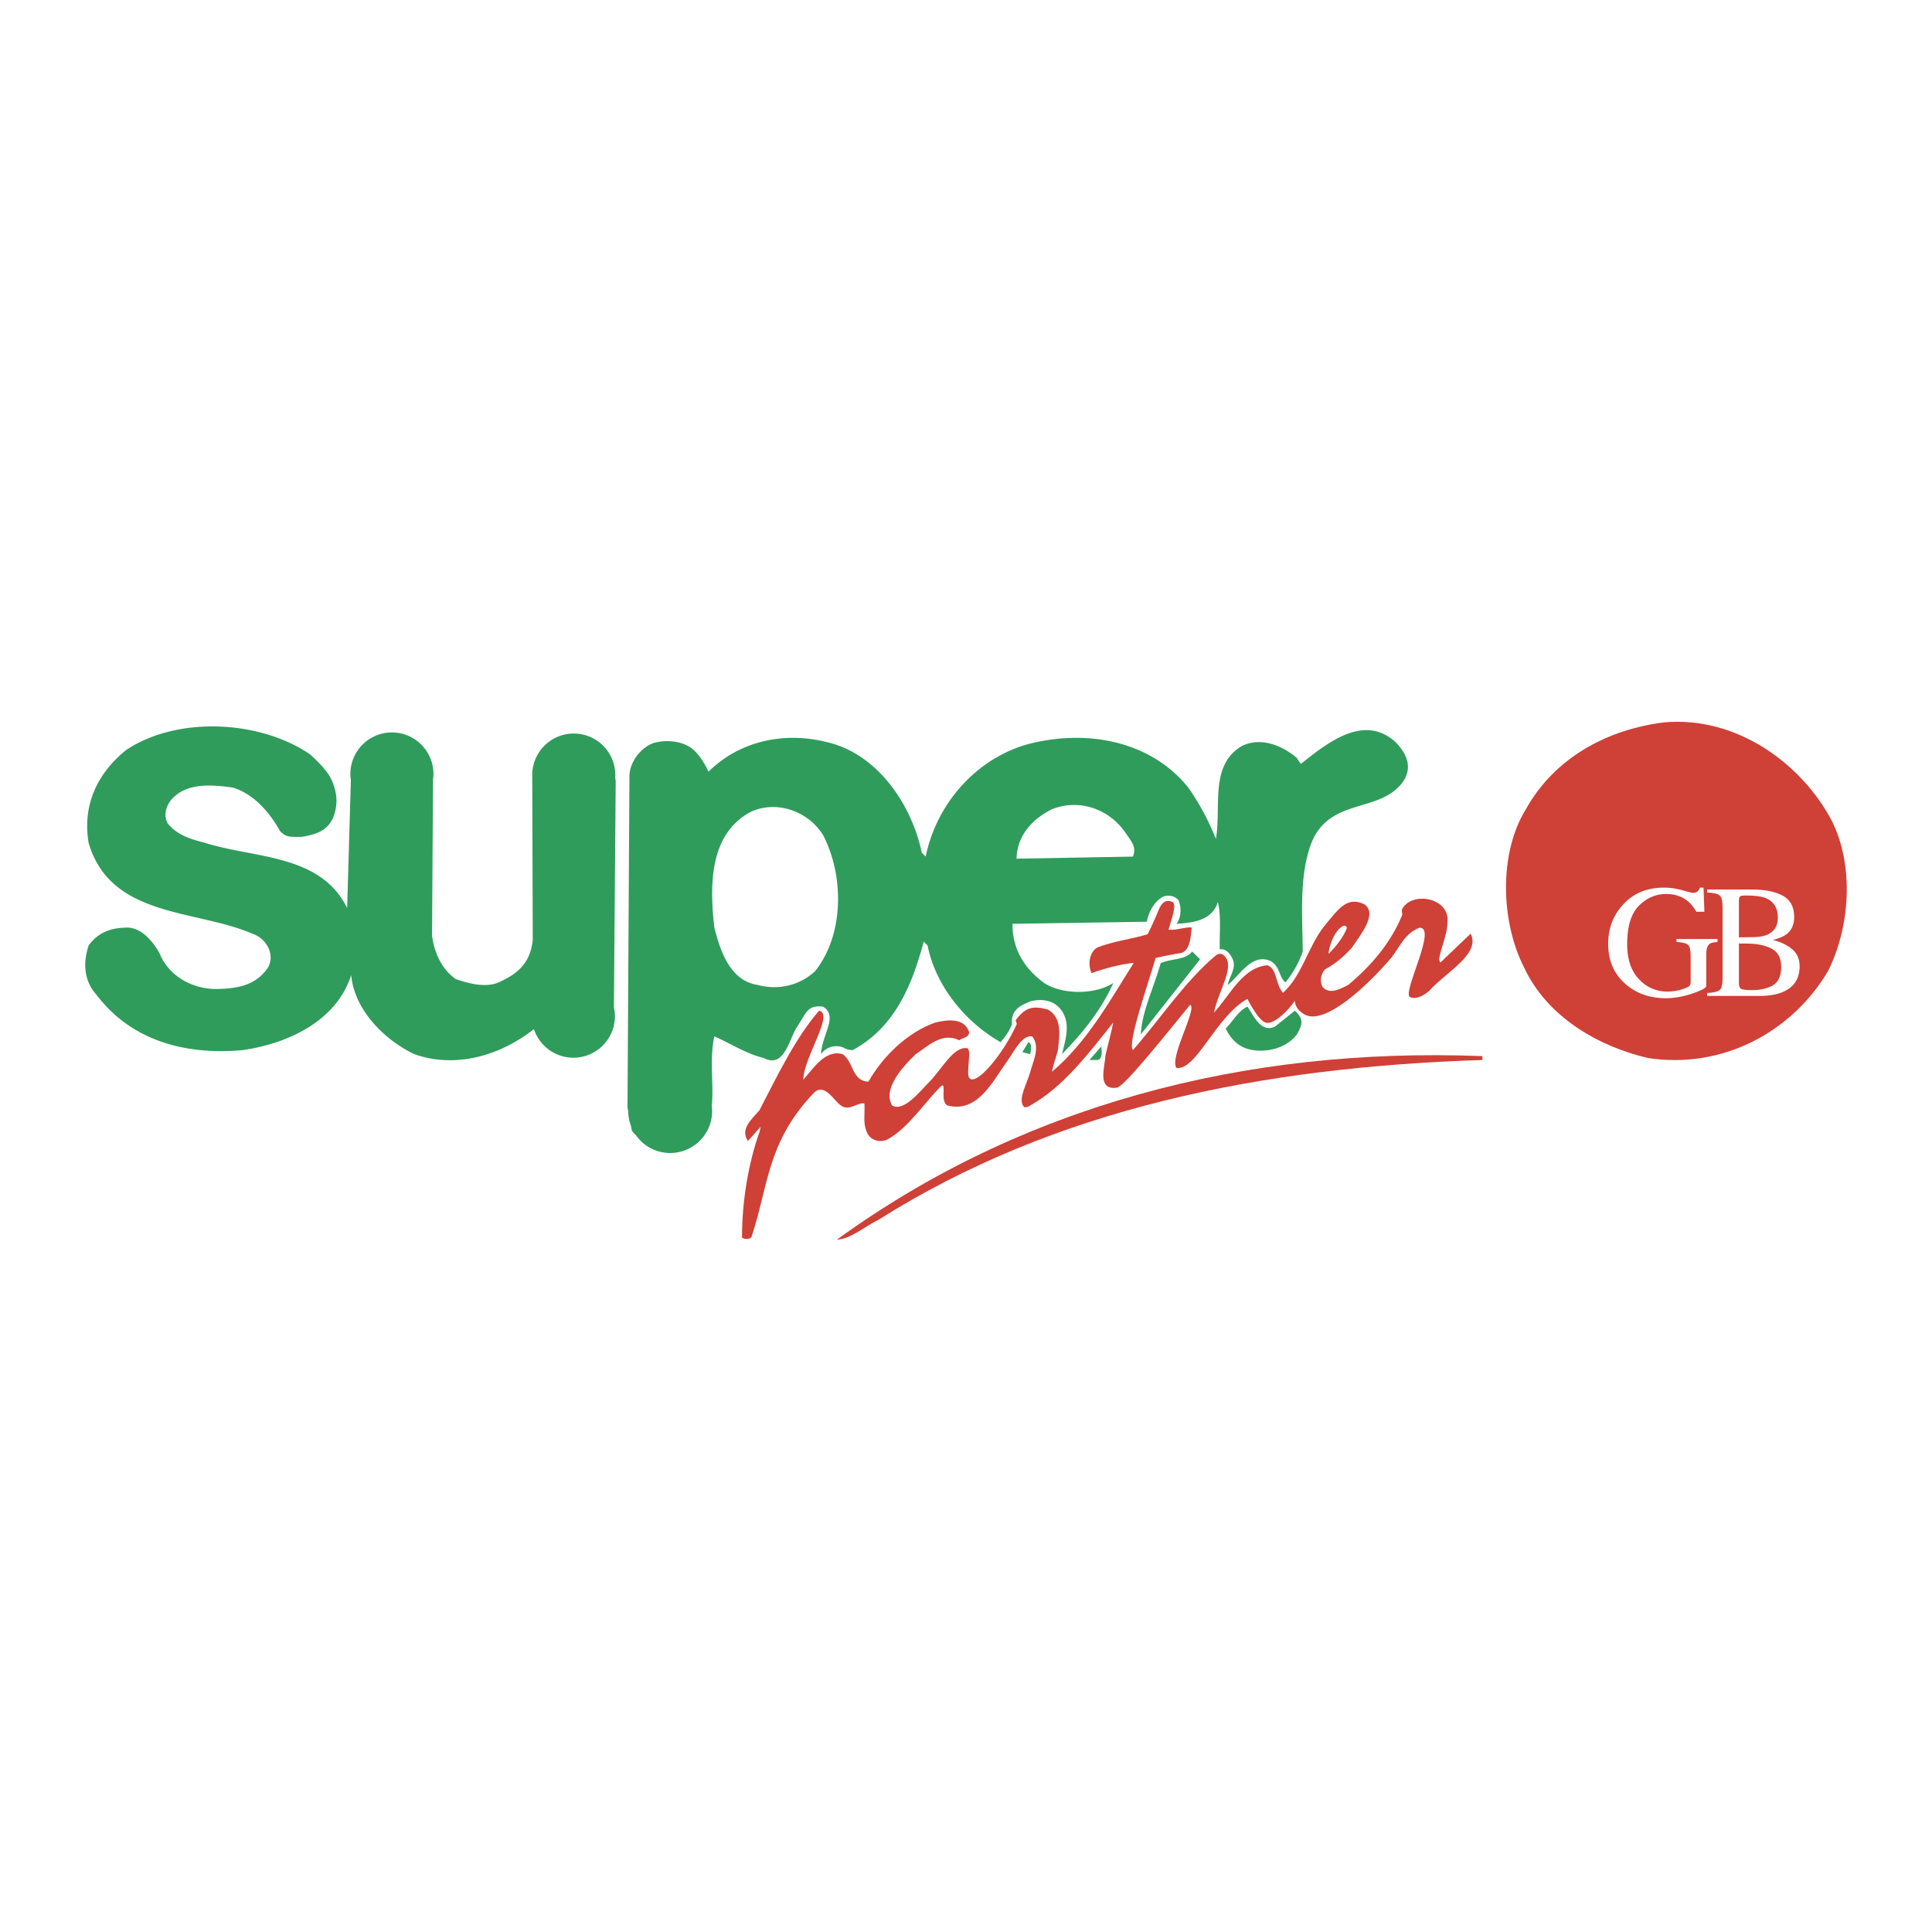
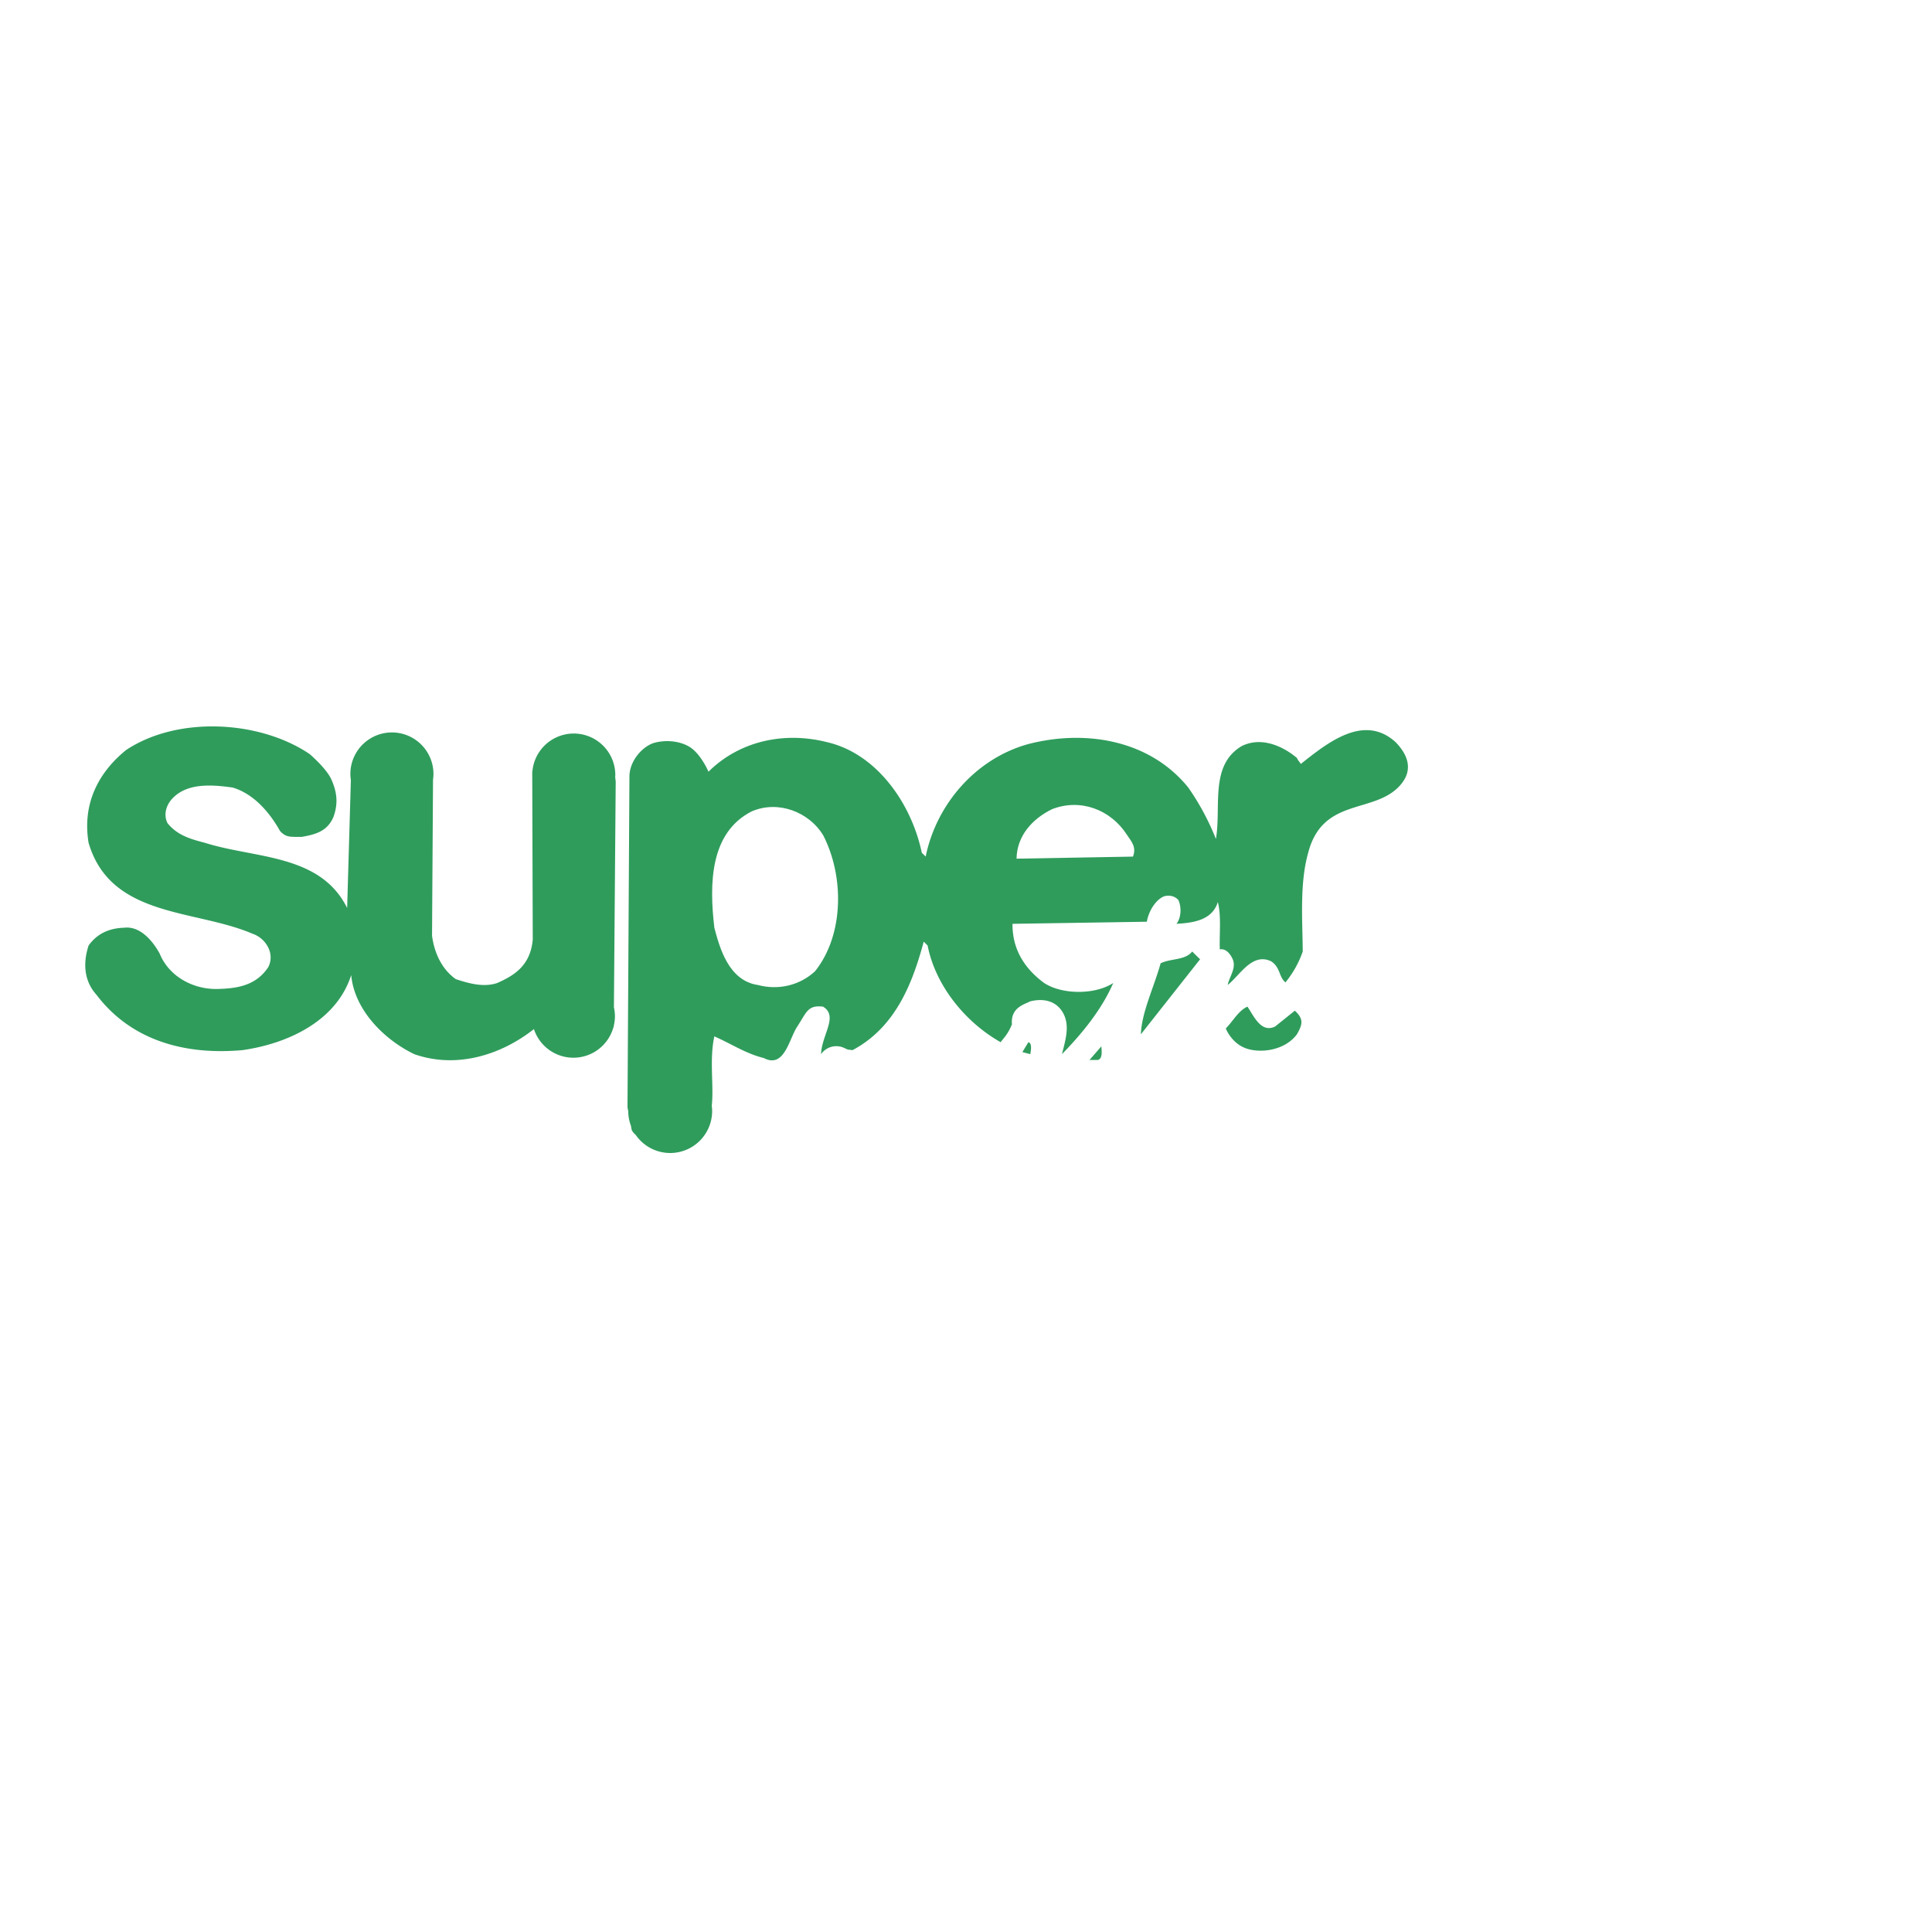
<svg xmlns="http://www.w3.org/2000/svg" width="2500" height="2500" viewBox="0 0 192.756 192.756">
  <g fill-rule="evenodd" clip-rule="evenodd">
    <path fill="#fff" d="M0 0h192.756v192.756H0V0z" />
    <path d="M139.236 74.041c-3.188-2.897-6.848.124-9.453 2.176-.125-.208-.238-.274-.389-.596-1.484-1.248-3.619-2.135-5.518-1.179-3.217 1.927-2.01 6.044-2.564 9.26a25.114 25.114 0 0 0-2.758-5.129c-3.799-4.7-10.148-5.836-15.955-4.339-5.24 1.442-9.177 6.002-10.245 11.229l-.388-.388c-.985-4.754-4.394-9.87-9.468-11.034-4.297-1.082-8.733-.098-11.811 2.952 0 0-.624-1.461-1.58-2.253-.956-.792-2.62-.998-3.937-.596-1.165.417-2.327 1.798-2.371 3.251l-.194 33.087.075.4c.003.5.098.977.262 1.418l.066.359c.04.191.217.396.429.588a4.178 4.178 0 0 0 3.427 1.789 4.187 4.187 0 0 0 4.186-4.188c0-.176-.014-.35-.036-.521.22-2.088-.254-4.594.256-6.928 1.65.721 3.161 1.732 4.935 2.162 2.056 1.076 2.509-1.887 3.341-3.146.933-1.414 1.02-2.158 2.564-1.982 1.572.941-.125 2.799-.194 4.74a1.851 1.851 0 0 1 2.356-.596l.323.141.467.053c4.298-2.287 5.989-6.695 7.098-10.826l.388.388c.762 3.909 3.673 7.61 7.291 9.649.195-.318.693-.711 1.123-1.787-.139-1.664 1.201-1.969 1.83-2.291 1.523-.375 2.754.076 3.355 1.318.568 1.219.166 2.51-.195 3.951 2.023-2.064 3.992-4.49 5.115-7.098-1.803 1.18-5.088 1.18-6.889 0-1.941-1.428-3.186-3.347-3.16-5.905l13.404-.208c.166-1.025.877-2.229 1.76-2.551.568-.125 1.055.015 1.387.388.318.708.291 1.747-.193 2.371 1.635-.097 3.561-.333 4.129-2.176.361 1.456.139 3.161.195 4.727.49-.095.922.273 1.191.79.582.97-.223 1.857-.402 2.759 1.207-.943 2.439-3.272 4.34-2.357.928.61.764 1.589 1.422 2.097.764-.926 1.354-2 1.725-3.082-.027-3.161-.316-6.82.545-9.856 1.484-5.687 6.801-3.757 9.311-6.889 1.199-1.503.543-2.979-.596-4.142z" fill="#2f9c5c" />
    <path d="M119.732 95.707l-5.906 7.485c.07-2.189 1.318-4.727 1.969-7.084 1.012-.498 2.482-.29 3.146-1.177l.791.776zM127.217 102.416l1.969-1.58c.93.846.75 1.4.209 2.355-1.221 1.65-3.703 1.924-5.129 1.387-1.428-.537-1.969-1.969-1.969-1.969.721-.721 1.248-1.768 2.162-2.176.639.942 1.359 2.663 2.758 1.983zM102.793 105.174l-.791-.207.598-.984c.359.095.281.673.193 1.191zM109.488 105.756h-.791l1.193-1.371c-.042.068.235 1.303-.402 1.371zM61.25 100.494l.179-22.517a9.28 9.28 0 0 0-.052-.42c.005-.083.012-.166.012-.251a4.144 4.144 0 0 0-8.269-.373c-.008.022-.016.044-.019.061l.001.298-.001.015.001.017.051 16.415c-.235 2.633-1.899 3.604-3.548 4.338-1.373.459-2.87.027-4.131-.389-1.428-1.012-2.148-2.661-2.37-4.338l.1-15.57c.024-.184.042-.369.042-.56a4.144 4.144 0 1 0-8.289 0c0 .207.021.409.05.607l-.372 12.764c-2.689-5.42-9.204-4.921-14.181-6.501-1.372-.36-2.745-.72-3.743-1.968-.443-.873-.097-1.913.597-2.564 1.497-1.469 3.923-1.262 5.904-.984 2.094.624 3.674 2.453 4.728 4.338.613.66 1.023.578 2.162.583 1.487-.25 2.564-.61 3.161-1.969.541-1.481.294-2.63-.194-3.743-.489-1.112-2.176-2.551-2.176-2.551-5.004-3.382-13.183-3.812-18.312-.401-2.8 2.273-4.38 5.392-3.742 9.259 2.204 7.5 10.659 6.612 16.343 9.066 1.317.43 2.288 1.968 1.581 3.34-1.234 1.857-3.133 2.135-5.129 2.176-2.398.029-4.782-1.26-5.711-3.548-.679-1.234-1.927-2.758-3.535-2.564-1.414.042-2.648.526-3.548 1.773-.632 1.956-.36 3.647.79 4.922 3.41 4.504 8.733 6.043 14.569 5.516 4.38-.623 9.343-2.812 10.84-7.484.333 3.535 3.354 6.473 6.293 7.887 4.221 1.484 8.673.078 11.938-2.502a4.145 4.145 0 0 0 3.938 2.857 4.144 4.144 0 0 0 3.972-2.967c.019-.051.042-.096.058-.146l.001-.082c.071-.305.113-.623.113-.949a4.343 4.343 0 0 0-.102-.891z" fill="#2f9c5c" />
-     <path d="M182.777 81.928c2.23 4.491 1.801 10.59-.402 14.971-3.605 6.086-10.535 9.787-17.924 8.664-4.936-1.137-10.092-4.076-12.406-9.066-2.301-4.519-2.537-11.353.193-15.761 2.926-5.253 8.275-7.984 13.793-8.664 7.209-.652 13.739 4.103 16.746 9.856z" fill="#cf4037" />
    <path d="M112.441 83.3c.475.698.955 1.22.596 2.163l-11.617.207c.043-2.288 1.566-3.965 3.535-4.935 2.828-1.109 5.863.028 7.486 2.565zM82.111 83.3c2.107 4.048 2.135 9.925-.79 13.599-1.511 1.4-3.632 1.928-5.711 1.373-2.925-.43-3.816-3.739-4.339-5.711-.513-4.367-.458-9.496 3.743-11.617 2.674-1.137 5.696.097 7.097 2.356z" fill="#fff" />
-     <path d="M144.404 91.458c.125 1.636-.58 2.779-.83 4.249l.123.336 3.025-2.887c1.066 2.025-2.553 3.895-4.133 5.711-.553.457-1.354.928-1.967.582-.588-.73 2.797-7.007.984-6.889-1.457.596-1.873 1.788-2.76 2.952-2.244 2.648-6.596 6.837-8.678 5.71-1.016-.549-.984-1.371-.984-1.371-.68 1.012-2.172 2.473-2.951 2.162-.781-.311-1.775-2.357-1.775-2.357-3.174 1.775-5.088 7.174-7.082 6.891-.754-.998 2.107-5.92 1.371-6.309-2.26 2.746-6.432 8.027-7.291 8.277-2.066.305-1.207-2.094-1.178-3.146.283-1.266.59-2.312.789-3.355-2.342 2.939-4.963 6.445-8.275 8.275-.137.121-.26.152-.582.193-.766-.697.26-2.34.582-3.547.287-1.076 1.025-2.482.193-3.535-1.039-.158-1.777 1.471-2.551 2.551-1.469 2.049-2.924 5.113-5.918 4.338-.748-.43-.076-2.217-.582-1.969-1.774 1.775-3.285 4.172-5.323 5.324-.776.443-1.885.125-2.162-.791-.36-.805-.139-1.844-.208-2.758-.638-.166-1.525.83-2.357.193-.707-.484-1.664-2.383-2.758-1.178-4.622 4.898-4.478 9.287-6.113 14.18-.027.361-.662.408-.984.195 0-3.549.596-7.334 1.774-10.633l.086-.443-1.264 1.428c-.828-1.182.378-2.172 1.141-3.059 1.691-3.244 3.544-7.172 5.957-9.943 1.52.344-1.539 4.643-1.581 6.889 1.026-1.123 2.149-3.035 3.937-2.551 1.109.805.901 2.689 2.564 2.744 1.456-2.564 3.951-4.961 6.695-5.904 1.123-.264 2.897-.527 3.354.984-.042.555-.666.527-.984.789-1.733-.83-3.05.541-4.339 1.387-1.452 1.391-3.298 3.514-2.37 5.115 1.164.705 2.825-1.449 3.742-2.371 1.178-1.184 2.391-3.549 3.743-3.34.509.078-.117 2.498.208 2.953.67.939 3.408-2.412 4.67-5.182.186-.309-.004-.271-.031-.555.984-1.322 1.725-1.479 3.236-1.062 1.43.848 1.135 2.584.982 4.039-.188.746-.496 1.547-.596 2.164 3.562-3.008 5.818-7.176 8.16-10.863-1.205.098-2.92.549-4.209 1.02-.402-.859-.209-2.12.582-2.564 1.506-.6 3.535-.855 5.012-1.316.369-.708.924-1.969 1.102-2.426.283-.682.68-1.109 1.373-.791.479.232-.105 1.74-.389 2.758.775.089 1.594-.274 2.314-.219-.094.616-.055 2.575-1.33 2.589-1.102.18-2.27.457-2.27.457-.801 2.738-2.861 8.583-2.264 9.191 2.758-3.146 5.129-6.805 8.275-9.453 0 0 .385-.352.791 0 1.227 1.062-.527 3.461-.984 5.711 1.566-1.664 2.812-4.491 5.309-4.727.994.293.809 1.893 1.58 2.758 1.969-1.814 2.467-4.588 4.145-6.695 1.422-1.708 2.223-2.938 3.938-2.163 1.424.917-.348 3.064-1.193 4.325-.83.93-1.752 1.699-2.705 2.191-.412.469-.547 1.146-.246 1.746.734.832 1.83.166 2.564-.193 2.275-1.883 4.203-4.167 5.297-6.766.229-.386-.018-.417.076-.786.902-1.718 4.215-1.245 4.523.74z" fill="#cf4037" />
    <path d="M132.531 95.165c.316-2.215 1.721-3.337 1.844-2.568-.25.748-1.178 1.999-1.844 2.568z" fill="#fff" />
-     <path d="M147.9 105.369v.387c-22 .707-42.598 4.797-60.272 15.955-1.386.666-2.759 1.914-4.131 1.969 18.312-13.293 40.519-19.241 64.403-18.311z" fill="#cf4037" />
    <path d="M173.727 98.664c-.156-.082-.234-.26-.234-.537v-3.996c.135.005.236.008.301.008h.467c1.002 0 1.828.165 2.475.494.648.329.973.943.973 1.841 0 .903-.277 1.515-.83 1.833-.555.318-1.242.479-2.061.479-.572-.001-.935-.042-1.091-.122zm1.826.701c.893 0 1.645-.123 2.256-.369 1.16-.469 1.74-1.332 1.74-2.585 0-.747-.262-1.328-.785-1.744-.521-.415-1.15-.712-1.887-.889.594-.146 1.041-.332 1.34-.556.527-.392.791-.967.791-1.724 0-1.008-.379-1.718-1.133-2.131s-1.775-.62-3.059-.62h-4.498v.298c.646.031 1.066.132 1.258.301.189.17.285.55.285 1.14v7.138c0 .602-.096.984-.285 1.148-.191.164-.611.266-1.258.301v.291h5.235v.001zm-2.061-5.845V89.9c0-.256.039-.413.117-.471.078-.057.283-.085.619-.085.883 0 1.541.091 1.973.274.785.334 1.176.979 1.176 1.936 0 .81-.338 1.371-1.018 1.685-.355.162-.803.249-1.34.258l-1.527.023z" fill="#fff" />
    <path d="M166.004 88.56c.621 0 1.232.086 1.832.258.602.172.945.259 1.035.259.23 0 .393-.044.49-.133.096-.089.178-.217.246-.384h.354l.088 2.405h-.807a4.34 4.34 0 0 0-.543-.768c-.633-.669-1.455-1.003-2.469-1.003-1.029 0-1.934.391-2.715 1.171-.781.781-1.172 2.067-1.172 3.859 0 1.479.391 2.632 1.168 3.462.777.832 1.74 1.246 2.883 1.246.193 0 .422-.018.682-.055a4.21 4.21 0 0 0 .744-.172c.383-.125.619-.234.715-.326.094-.09.141-.225.141-.402v-2.563c0-.616-.088-1-.264-1.151-.174-.151-.557-.246-1.146-.282v-.298h4.09v.298c-.398.026-.662.092-.791.196-.221.167-.33.512-.33 1.035v3.157c0 .189-.461.439-1.383.754-.922.312-1.809.469-2.66.469-1.566 0-2.889-.457-3.965-1.371-1.186-1.008-1.779-2.361-1.779-4.059 0-1.494.473-2.773 1.42-3.839 1.038-1.175 2.417-1.763 4.136-1.763z" fill="#fff" />
  </g>
</svg>